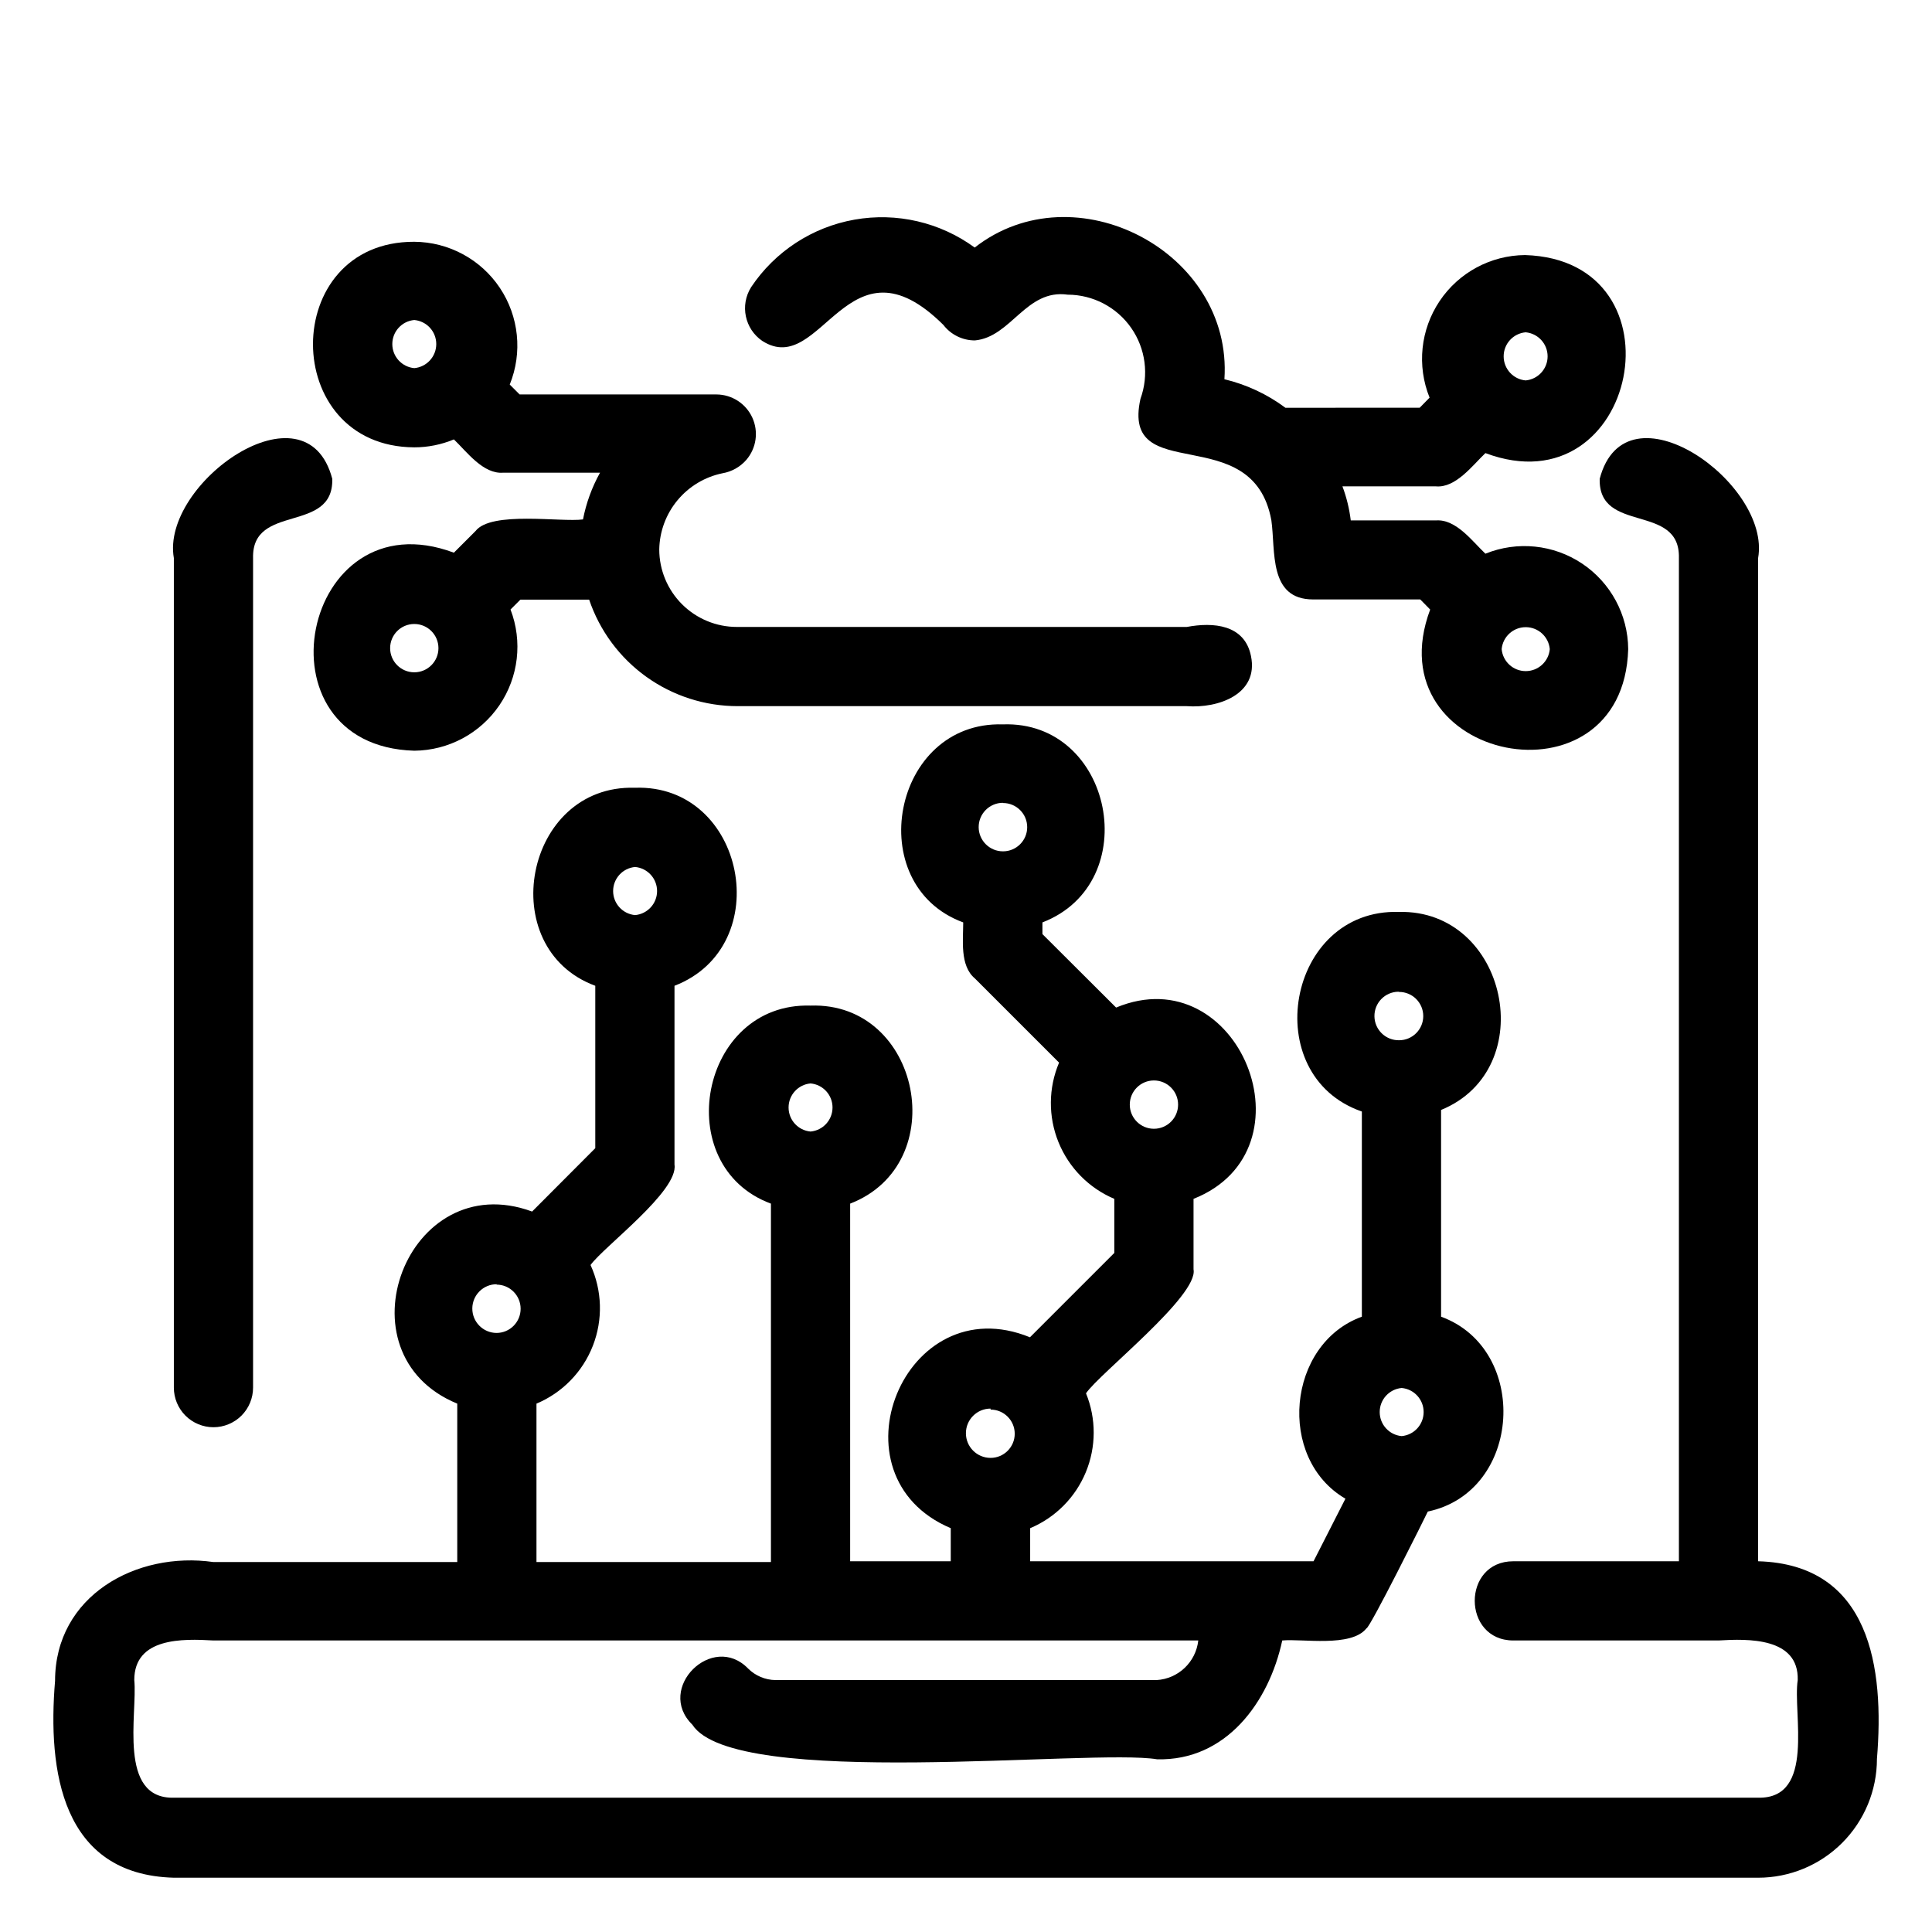
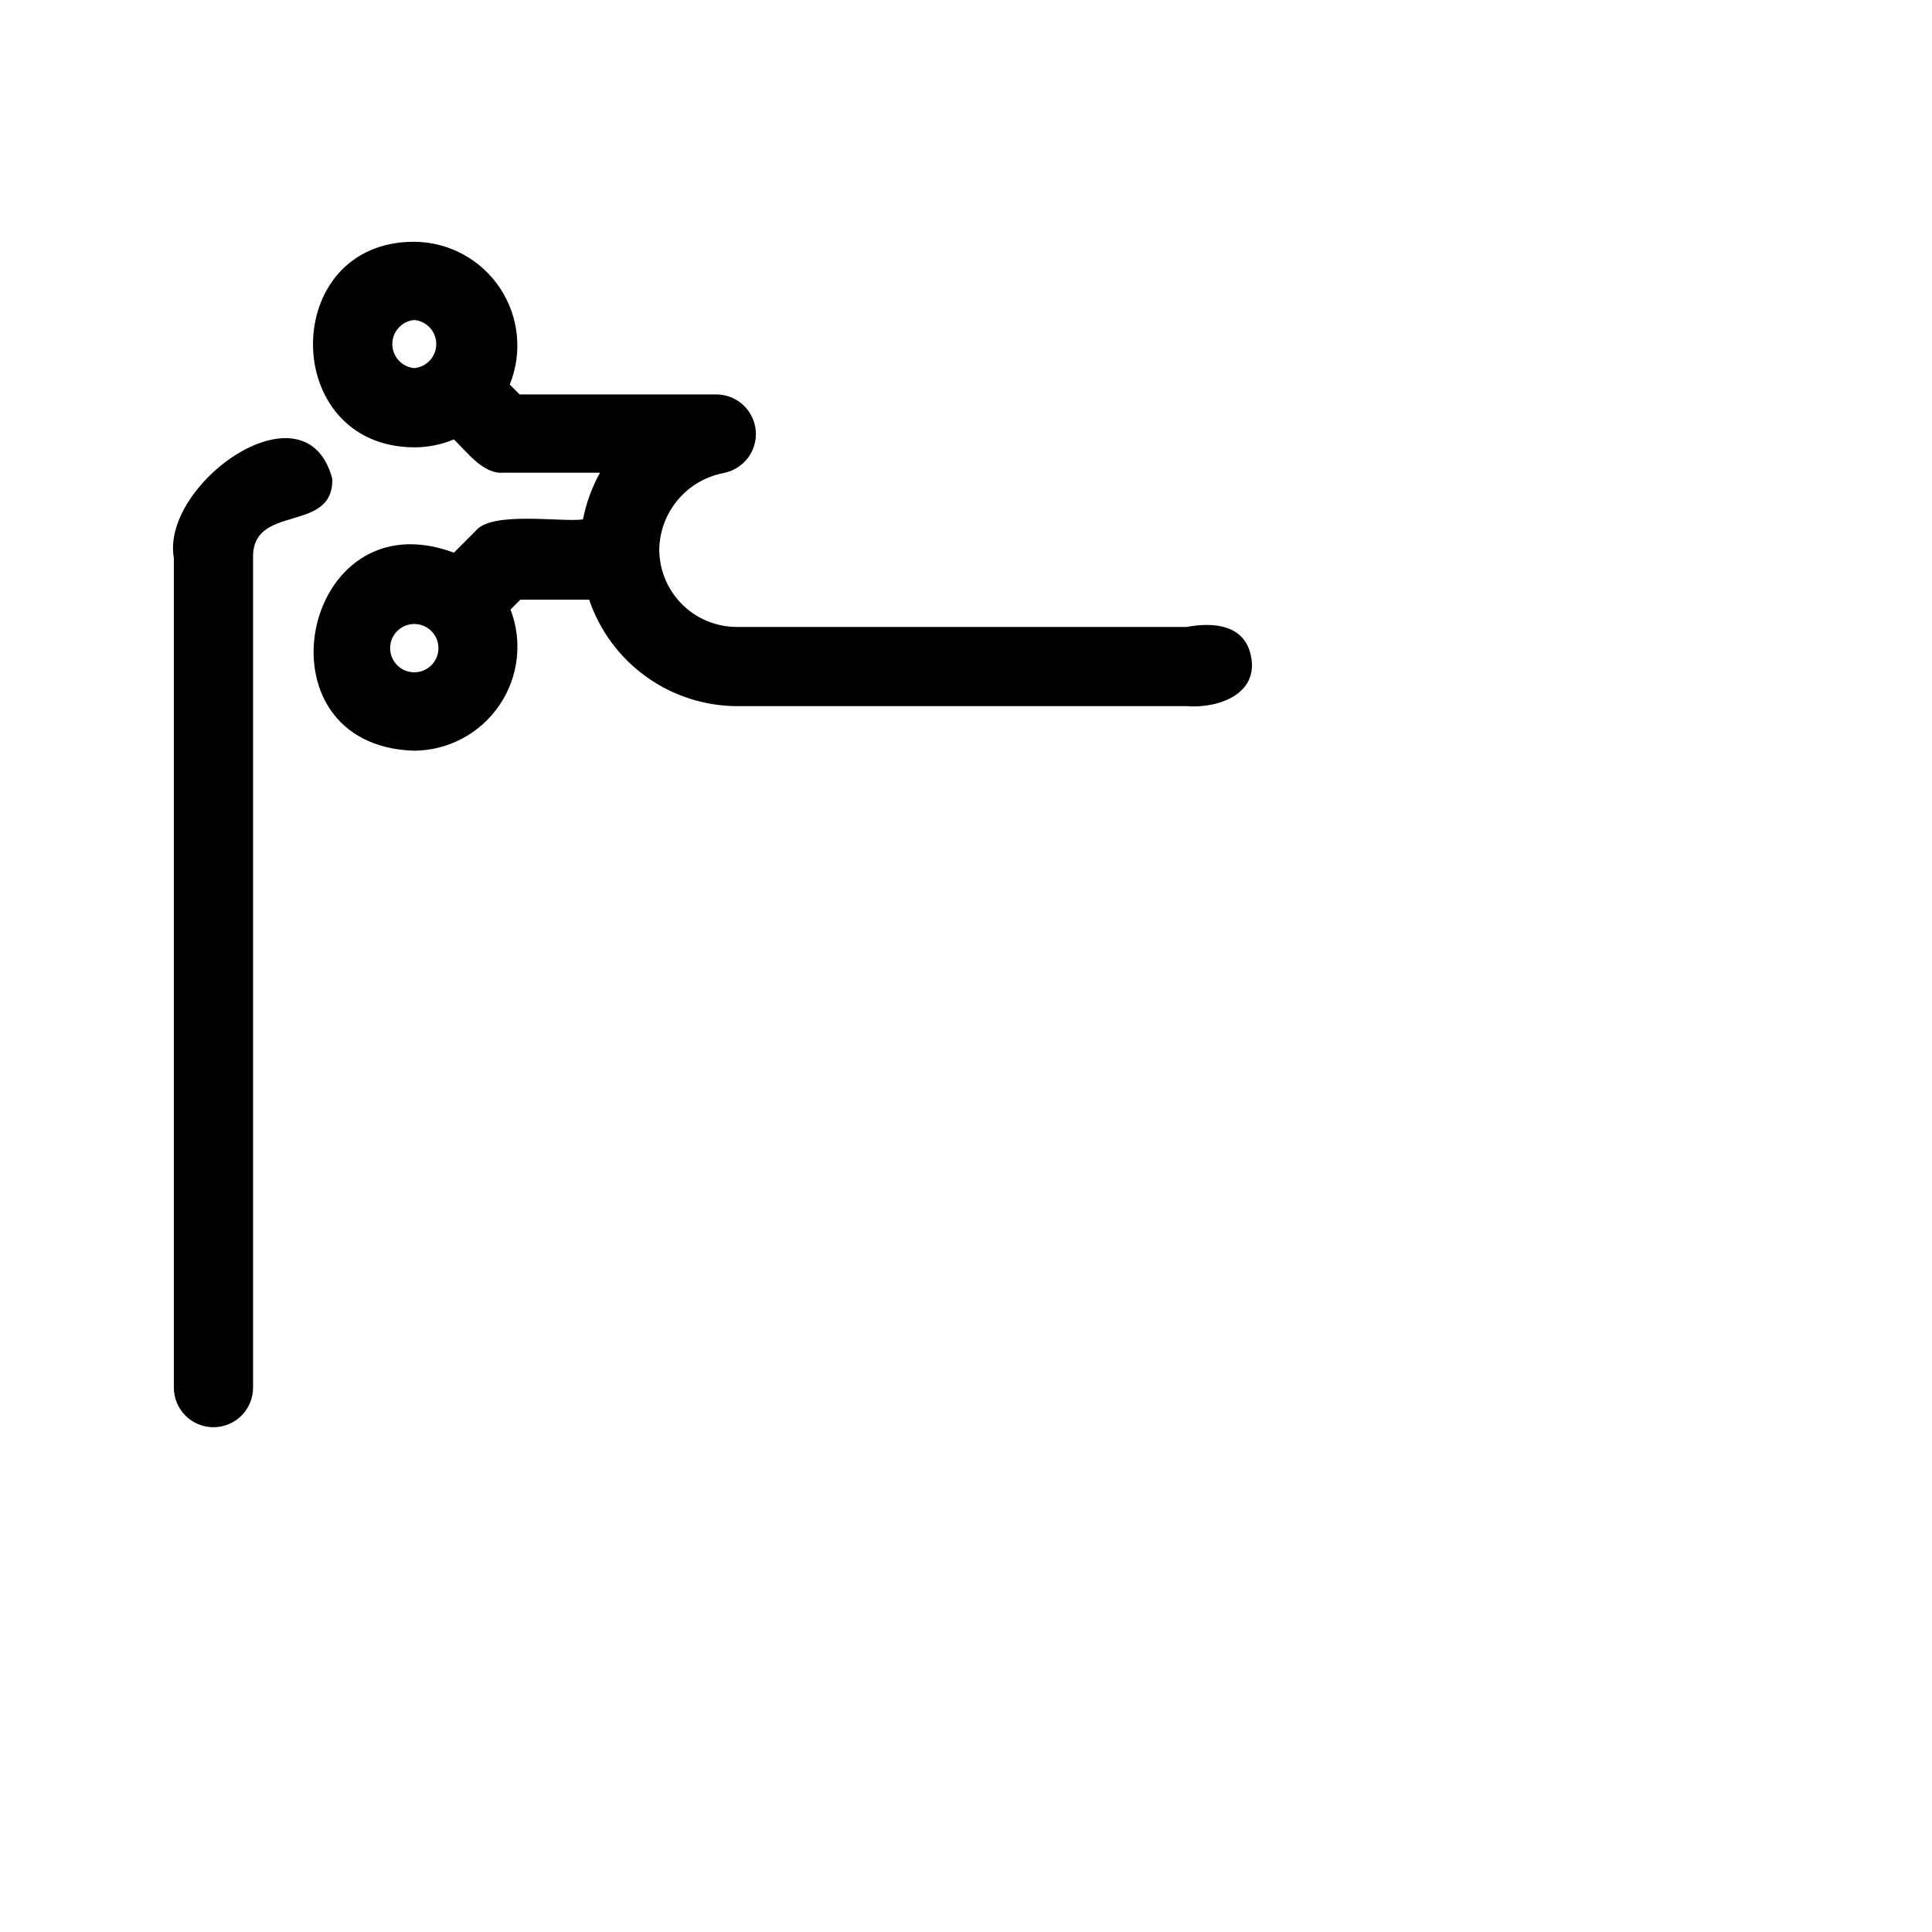
<svg xmlns="http://www.w3.org/2000/svg" fill="#000000" width="800px" height="800px" version="1.1" viewBox="144 144 512 512">
  <g>
    <path d="m200.57 522.23c2.785 0 5.453-1.109 7.422-3.074 1.969-1.969 3.074-4.641 3.074-7.422v-219.84c-0.367-14.641 21.359-6.352 20.992-20.992-6.875-26.238-45.5 1.156-41.984 20.992v219.84c0 2.781 1.105 5.453 3.074 7.422 1.969 1.965 4.637 3.074 7.422 3.074z" />
-     <path d="m609.92 557.75v-265.86c3.516-19.836-35.109-47.23-41.984-20.992-0.367 14.695 21.359 6.297 20.992 20.992v265.86h-43.871c-13.699 0-13.594 20.992 0 20.992h54.367c7.82-0.473 21.309-0.84 20.992 10.496-1.363 8.816 4.777 31.488-10.496 31.172h-419.84c-14.957 0.367-9.605-22.355-10.496-31.172 0-11.336 12.859-10.969 20.992-10.496h260.98c-0.633 5.734-5.316 10.172-11.074 10.496h-100.97c-2.715-0.039-5.312-1.129-7.242-3.043-9.445-9.762-24.613 5.246-14.801 14.852 11.074 17.32 106.01 6.297 123.17 9.184 18.262 0.473 29.652-15.113 33.168-31.488 5.246-0.523 18.262 1.891 22.305-3.203 0.891 0 15.742-29.809 16.27-30.965 25.031-5.246 27.078-43.035 3.516-51.641v-54.785c26.555-10.863 17.582-53.164-11.18-52.48-29.703-0.891-37.473 43.348-9.812 52.898v54.371c-19.836 7.191-22.617 37.574-4.356 48.23l-8.449 16.582h-75.098v-8.766c6.676-2.805 11.973-8.133 14.742-14.824 2.773-6.695 2.793-14.207 0.055-20.914 3.516-5.246 29.859-25.871 28.496-32.852v-18.684c32.695-12.961 12.02-64.234-20.52-50.695l-19.523-19.469v-3.098c27.184-10.496 18.734-53.531-10.496-52.48-29.336-0.891-37.473 42.562-10.496 52.48 0 4.617-0.945 11.492 3.098 14.852l22.305 22.305c-2.848 6.731-2.902 14.312-0.156 21.086 2.746 6.769 8.07 12.172 14.797 15.02v14.328l-22.355 22.355c-33.273-13.594-53.738 36.734-20.992 50.59v8.766h-26.66v-94.777c27.184-10.496 18.734-53.477-10.496-52.48-29.336-0.891-37.473 42.508-10.496 52.48v94.988h-62.137v-41.984c6.852-2.879 12.246-8.41 14.945-15.336 2.699-6.922 2.477-14.645-0.617-21.402 3.516-4.879 23.355-19.629 22.25-26.609v-47.387c27.184-10.496 18.734-53.531-10.496-52.48-29.285-0.891-37.473 42.508-10.496 52.48v43.035l-16.742 16.793c-33.062-12.176-52.008 37.68-19.836 50.906v41.984h-64.602c-20.414-2.938-41.984 8.922-41.984 31.488-1.996 23.824 1.73 51.379 31.488 52.164h419.84c8.352 0 16.363-3.316 22.266-9.223 5.906-5.906 9.223-13.914 9.223-22.266 1.996-24.035-1.68-51.535-31.488-52.375zm-94.465-45.922c3.301 0.301 5.824 3.066 5.824 6.379s-2.523 6.074-5.824 6.375c-3.297-0.301-5.82-3.062-5.82-6.375s2.523-6.078 5.82-6.379zm-0.684-104.96 0.004 0.004c3.535 0 6.402 2.863 6.402 6.402 0 3.535-2.867 6.402-6.402 6.402-3.551 0.059-6.477-2.773-6.535-6.324-0.059-3.551 2.773-6.477 6.324-6.535zm-104.96-50.066 0.004 0.004c3.535 0 6.402 2.867 6.402 6.402 0 3.535-2.867 6.402-6.402 6.402-3.551 0.016-6.441-2.852-6.457-6.402-0.012-3.551 2.856-6.441 6.406-6.457zm46.395 79.93c0 3.535-2.863 6.402-6.402 6.402-3.535 0-6.402-2.867-6.402-6.402s2.867-6.402 6.402-6.402c3.539 0 6.402 2.867 6.402 6.402zm-49.699 80.82h0.004c3.535 0 6.402 2.867 6.402 6.402 0 3.535-2.867 6.402-6.402 6.402-3.609 0-6.535-2.926-6.535-6.535 0-3.606 2.926-6.531 6.535-6.531zm-47.703-86.434c3.301 0.297 5.824 3.062 5.824 6.375s-2.523 6.078-5.824 6.375c-3.297-0.297-5.824-3.062-5.824-6.375s2.527-6.078 5.824-6.375zm-46.496-57.363c3.297 0.301 5.824 3.066 5.824 6.379 0 3.309-2.527 6.074-5.824 6.375-3.297-0.301-5.824-3.066-5.824-6.375 0-3.312 2.527-6.078 5.824-6.379zm-36.734 110.68h-0.004c3.539 0 6.402 2.867 6.402 6.402 0 3.539-2.863 6.406-6.402 6.406-3.562-0.031-6.43-2.945-6.402-6.508 0.031-3.566 2.945-6.434 6.508-6.402z" />
-     <path d="m346.05 234.37c15.742 10.023 22.566-29.492 47.969-4.25h-0.004c1.992 2.586 5.078 4.102 8.344 4.094 9.656-0.891 13.539-13.699 24.613-12.121v-0.004c6.699 0.023 12.965 3.309 16.801 8.801 3.832 5.496 4.75 12.512 2.461 18.805-5.246 23.617 29.758 5.246 34.688 32.172 1.156 8.031-0.84 20.992 11.074 20.992h28.391l2.625 2.676c-15.113 40.41 51.219 53.582 52.48 10.496-0.062-9.117-4.637-17.609-12.215-22.676-7.578-5.066-17.176-6.047-25.625-2.621-3.41-3.203-7.766-9.238-13.121-8.816h-22.566 0.004c-0.375-3.086-1.113-6.117-2.207-9.027h24.77c5.246 0.473 9.707-5.562 13.121-8.816 40.41 15.168 53.582-51.168 10.496-52.48-9.102 0.07-17.578 4.637-22.641 12.203-5.066 7.562-6.059 17.141-2.652 25.582l-2.625 2.676-35.582 0.004c-4.82-3.59-10.32-6.16-16.164-7.559 2.258-33.797-39.676-55.629-66.176-34.898-9.172-6.707-20.68-9.379-31.867-7.394-11.184 1.98-21.074 8.441-27.383 17.891-3.012 4.785-1.691 11.098 2.992 14.273zm208.66 81.66c-0.301 3.297-3.066 5.824-6.379 5.824-3.309 0-6.074-2.527-6.375-5.824 0.301-3.301 3.066-5.824 6.375-5.824 3.312 0 6.078 2.523 6.379 5.824zm-6.402-83.969c3.297 0.301 5.824 3.062 5.824 6.375s-2.527 6.078-5.824 6.379c-3.301-0.301-5.824-3.066-5.824-6.379s2.523-6.074 5.824-6.375z" />
    <path d="m253.79 262.55c3.602 0 7.172-0.715 10.496-2.102 3.41 3.254 7.766 9.289 13.121 8.816h25.609c-2.148 3.867-3.672 8.047-4.516 12.387-5.773 0.789-24.352-2.309-28.496 3.098l-5.719 5.719c-40.41-15.113-53.582 51.219-10.496 52.48 9.035-0.074 17.457-4.57 22.547-12.035 5.09-7.465 6.195-16.949 2.957-25.383l2.625-2.625h18.211c2.785 8.23 8.082 15.379 15.141 20.445 7.062 5.062 15.531 7.789 24.219 7.789h119.03c8.238 0.629 19.102-3.098 17.004-13.277-1.68-8.398-10.023-9.027-17.004-7.715h-119.24c-5.445 0-10.672-2.16-14.527-6.008-3.856-3.844-6.031-9.066-6.043-14.512 0.078-4.769 1.781-9.367 4.824-13.039 3.043-3.676 7.246-6.199 11.918-7.164 2.465-0.418 4.711-1.68 6.348-3.57 2.66-3.106 3.269-7.473 1.57-11.191-1.703-3.715-5.406-6.106-9.492-6.129h-52.168l-2.625-2.625 0.004 0.004c3.426-8.449 2.445-18.047-2.621-25.625s-13.559-12.152-22.676-12.215c-35.793-0.105-35.793 54.316 0 54.477zm0 59.617c-3.535 0-6.402-2.867-6.402-6.402 0-3.539 2.867-6.402 6.402-6.402 3.535 0 6.402 2.863 6.402 6.402 0 3.535-2.867 6.402-6.402 6.402zm0-93.363c3.297 0.301 5.824 3.062 5.824 6.375s-2.527 6.078-5.824 6.379c-3.297-0.301-5.824-3.066-5.824-6.379s2.527-6.074 5.824-6.375z" />
  </g>
</svg>